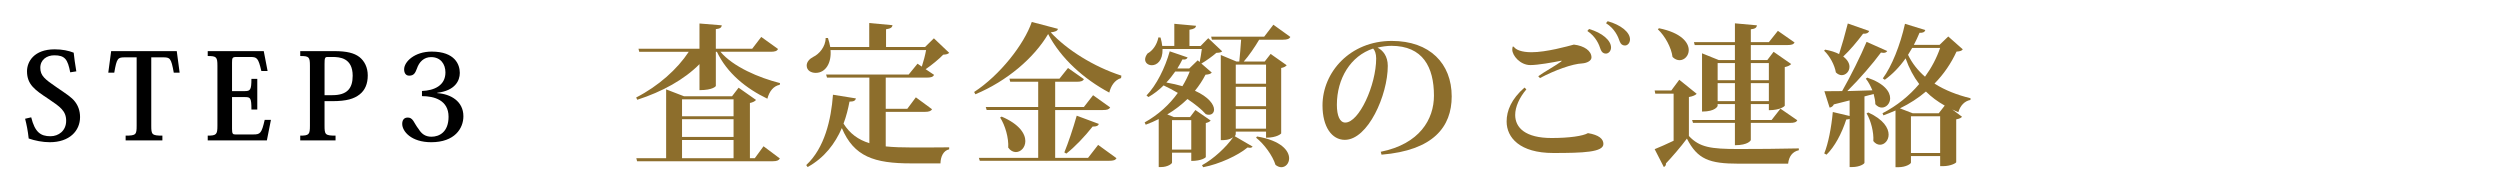
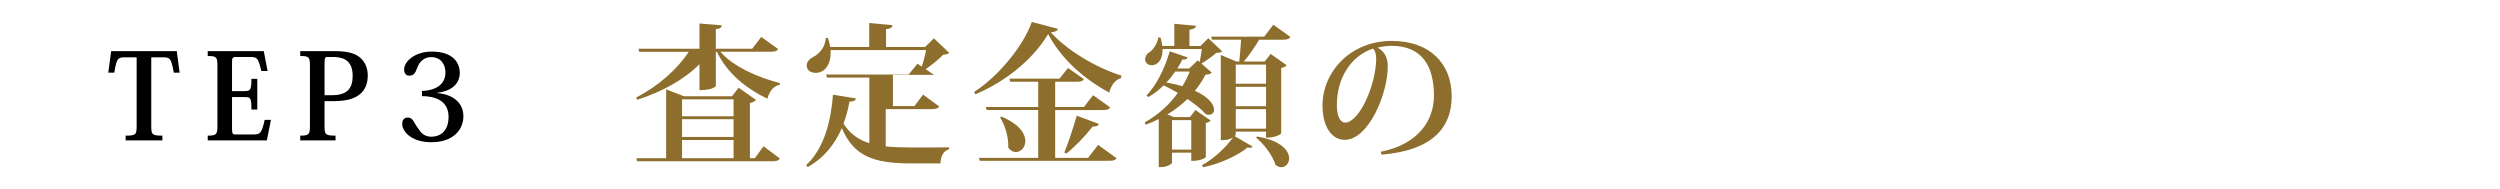
<svg xmlns="http://www.w3.org/2000/svg" version="1.1" id="レイヤー_1" x="0px" y="0px" width="376px" height="28.5px" viewBox="0 0 376 28.5" enable-background="new 0 0 376 28.5" xml:space="preserve">
  <g>
    <g>
      <g>
        <path fill="#8D6E2C" d="M105.2,9.649c-2.3,2.322-5.588,4.14-9.359,5.358l-0.161-0.346c3.335-1.701,6.209-4.277,7.911-6.875H96.14     l-0.114-0.46h9.175V3.533l3.357,0.275c-0.046,0.322-0.23,0.506-0.897,0.575v2.943h5.473l1.357-1.771l2.529,1.816     c-0.161,0.299-0.437,0.414-1.104,0.414h-7.565c1.932,2.276,5.795,3.909,8.968,4.714l-0.046,0.253     c-0.942,0.184-1.563,0.966-1.862,2.093c-3.174-1.519-6.071-3.841-7.589-7.06h-0.161v5.15c0,0.023-0.414,0.621-2.46,0.621V9.649z      M113.524,23.791l1.311-1.793l2.46,1.84c-0.184,0.299-0.459,0.414-1.104,0.414H95.818l-0.115-0.461h4.484V13.443l2.69,1.035h7.22     l0.989-1.288l2.621,1.84c-0.138,0.185-0.46,0.368-0.92,0.46v8.301H113.524z M110.328,14.938h-7.75v2.552h7.75V14.938z      M110.328,20.596v-2.668h-7.75v2.668H110.328z M102.578,21.055v2.736h7.75v-2.736H102.578z" />
-         <path fill="#8D6E2C" d="M133.214,16.824v5.196c1.149,0.115,2.46,0.161,3.955,0.161c1.241,0,4.162,0,5.588-0.023v0.3     c-0.874,0.184-1.288,1.104-1.311,2.115h-4.415c-5.542,0-8.601-1.012-10.417-5.312c-1.012,2.322-2.599,4.461-5.151,5.863     l-0.207-0.299c2.76-2.553,3.749-6.829,4.024-10.578l3.449,0.553c-0.092,0.345-0.321,0.482-0.966,0.482     c-0.207,1.104-0.482,2.207-0.896,3.312c0.966,1.518,2.207,2.414,3.886,2.943v-9.865h-6.369l-0.138-0.46h12.417l1.334-1.633     l0.644,0.438c0.253-0.759,0.506-1.725,0.644-2.483h-14.372c0.161,1.932-0.735,3.426-2.23,3.426c-0.713,0-1.356-0.368-1.356-1.104     c0-0.552,0.438-1.012,0.966-1.288c0.896-0.414,1.886-1.54,1.886-2.852h0.345c0.161,0.483,0.276,0.943,0.345,1.357h5.864v-3.61     l3.495,0.322c-0.046,0.345-0.253,0.506-0.966,0.62v2.668h5.863l1.334-1.311l2.3,2.185c-0.185,0.184-0.438,0.253-0.897,0.275     c-0.644,0.667-1.701,1.541-2.644,2.185l1.265,0.852c-0.161,0.321-0.46,0.413-1.081,0.413h-6.186v4.691h3.242l1.288-1.725     l2.438,1.794c-0.161,0.275-0.483,0.391-1.081,0.391H133.214z" />
+         <path fill="#8D6E2C" d="M133.214,16.824v5.196c1.149,0.115,2.46,0.161,3.955,0.161c1.241,0,4.162,0,5.588-0.023v0.3     c-0.874,0.184-1.288,1.104-1.311,2.115h-4.415c-5.542,0-8.601-1.012-10.417-5.312c-1.012,2.322-2.599,4.461-5.151,5.863     l-0.207-0.299c2.76-2.553,3.749-6.829,4.024-10.578l3.449,0.553c-0.092,0.345-0.321,0.482-0.966,0.482     c-0.207,1.104-0.482,2.207-0.896,3.312c0.966,1.518,2.207,2.414,3.886,2.943v-9.865h-6.369l-0.138-0.46h12.417l1.334-1.633     l0.644,0.438c0.253-0.759,0.506-1.725,0.644-2.483h-14.372c0.161,1.932-0.735,3.426-2.23,3.426c-0.713,0-1.356-0.368-1.356-1.104     c0-0.552,0.438-1.012,0.966-1.288c0.896-0.414,1.886-1.54,1.886-2.852h0.345c0.161,0.483,0.276,0.943,0.345,1.357h5.864v-3.61     l3.495,0.322c-0.046,0.345-0.253,0.506-0.966,0.62v2.668h5.863l1.334-1.311l2.3,2.185c-0.185,0.184-0.438,0.253-0.897,0.275     c-0.644,0.667-1.701,1.541-2.644,2.185l1.265,0.852h-6.186v4.691h3.242l1.288-1.725     l2.438,1.794c-0.161,0.275-0.483,0.391-1.081,0.391H133.214z" />
        <path fill="#8D6E2C" d="M146.51,13.835c3.886-2.53,7.52-7.175,8.669-10.532l3.933,1.035c-0.069,0.299-0.346,0.437-1.081,0.529     c2.392,2.598,6.462,5.174,10.624,6.507l-0.047,0.368c-0.988,0.299-1.54,1.219-1.771,2.185c-3.84-2.047-7.289-5.151-9.197-8.808     c-2.116,3.588-6.163,7.06-10.946,9.061L146.51,13.835z M163.641,23.745l1.518-1.954l2.76,2c-0.161,0.299-0.46,0.392-1.127,0.392     H147.36l-0.138-0.438h8.922v-7.197h-7.749l-0.138-0.46h7.887v-3.794h-4.208l-0.115-0.46h7.52l1.288-1.609l2.392,1.679     c-0.161,0.299-0.46,0.391-1.081,0.391h-3.242v3.794h4.323l1.379-1.771l2.576,1.84c-0.185,0.299-0.46,0.391-1.127,0.391h-7.151     v7.197H163.641z M150.648,17.537c2.69,1.149,3.564,2.598,3.564,3.679c0,0.966-0.689,1.655-1.426,1.655     c-0.391,0-0.827-0.206-1.149-0.666c0.092-1.449-0.46-3.357-1.219-4.53L150.648,17.537z M165.273,18.641     c-0.115,0.275-0.368,0.414-0.942,0.391c-1.196,1.518-2.668,3.059-3.955,4.07l-0.299-0.184c0.552-1.334,1.311-3.564,1.862-5.52     L165.273,18.641z" />
        <path fill="#8D6E2C" d="M182.089,18.135c-0.115,0.138-0.391,0.299-0.736,0.368v5.128c0,0.046-0.598,0.574-2.185,0.574v-1.241     h-2.896v1.494c0,0.161-0.645,0.667-1.656,0.667h-0.345v-7.221c-0.621,0.322-1.265,0.599-1.954,0.852l-0.161-0.346     c2.023-1.126,3.725-2.667,4.989-4.438c-0.713-0.414-1.448-0.805-2.139-1.127c-0.689,0.689-1.472,1.288-2.276,1.748l-0.299-0.23     c1.495-1.541,2.806-4.162,3.495-6.646l2.69,0.92c-0.092,0.253-0.345,0.368-0.781,0.299c-0.23,0.46-0.483,0.92-0.759,1.356h1.793     l1.265-1.219l0.3,0.254c0.092-0.506,0.253-1.334,0.321-1.955h-5.909c0.046,1.771-0.852,2.438-1.61,2.438     c-0.552,0-1.012-0.345-1.012-0.874c0-0.253,0.115-0.575,0.368-0.896c0.736-0.392,1.402-1.265,1.633-2.415l0.322,0.023     c0.138,0.46,0.206,0.896,0.253,1.265h1.816V3.579l3.265,0.299c-0.046,0.321-0.275,0.482-0.988,0.598v2.438h1.679l1.149-1.173     l2.093,1.978c-0.184,0.185-0.437,0.207-0.874,0.23c-0.575,0.506-1.563,1.219-2.253,1.609l1.563,1.356     c-0.185,0.207-0.414,0.276-0.943,0.322c-0.437,0.851-0.966,1.655-1.586,2.414c2.092,0.943,2.874,2.093,2.874,2.828     c0,0.461-0.299,0.782-0.782,0.782c-0.138,0-0.299-0.022-0.46-0.092c-0.62-0.713-1.632-1.518-2.759-2.276     c-0.874,0.851-1.886,1.633-3.035,2.322l0.988,0.391h2.438l0.805-1.058L182.089,18.135z M176.754,10.754     c-0.391,0.574-0.851,1.149-1.334,1.655c0.897,0.161,1.702,0.345,2.415,0.552c0.437-0.713,0.805-1.449,1.104-2.207H176.754z      M176.271,22.504h2.896v-4.438h-2.896V22.504z M191.517,3.717l2.553,1.84c-0.161,0.299-0.483,0.414-1.104,0.414h-3.588     c-0.667,1.127-1.563,2.438-2.322,3.288h3.15l0.896-1.149l2.415,1.701c-0.115,0.161-0.414,0.345-0.828,0.414v9.842     c0,0.023-0.598,0.644-2.276,0.644v-0.92h-4.553c0,0.483,0,0.529-0.161,0.69l2.69,1.563c-0.069,0.114-0.207,0.184-0.414,0.184     c-0.092,0-0.207-0.022-0.345-0.046c-1.426,1.195-4.254,2.507-6.669,2.967l-0.184-0.299c1.747-0.943,3.656-2.736,4.668-4.186     h-0.023c-0.621,0.414-1.219,0.414-1.816,0.414V8.27l2.368,0.989h0.414c0.092-0.874,0.207-2.23,0.276-3.288h-4.393l-0.114-0.46     h7.979L191.517,3.717z M190.413,9.719h-4.553v2.874h4.553V9.719z M185.86,13.053v2.92h4.553v-2.92H185.86z M185.86,19.354h4.553     V16.41h-4.553V19.354z M189.057,20.526c3.656,0.62,4.828,2.161,4.828,3.288c0,0.759-0.528,1.334-1.172,1.334     c-0.276,0-0.575-0.115-0.874-0.346c-0.438-1.402-1.702-3.127-2.921-4.093L189.057,20.526z" />
        <path fill="#8D6E2C" d="M207.665,22.826c5.841-1.174,8.002-4.875,8.002-8.439c0-4.301-1.679-7.496-6.415-7.496     c-0.598,0-1.472,0.114-2.069,0.275c0.805,0.391,1.54,1.288,1.54,2.736c0,4.415-2.989,11.13-6.461,11.13     c-1.955,0-3.357-1.955-3.357-5.174c0-4.99,4.139-9.704,10.416-9.704c5.727,0,9.015,3.403,9.015,8.348     c0,4.575-2.76,8.117-10.555,8.761L207.665,22.826z M206.516,7.304c-3.381,1.104-5.45,4.507-5.45,8.462     c0,1.633,0.437,2.668,1.265,2.668c2.069,0,4.646-5.634,4.646-9.658C206.976,8.086,206.769,7.534,206.516,7.304z" />
-         <path fill="#8D6E2C" d="M229.563,13.443c-1.035,1.219-1.679,2.622-1.679,3.841c0,1.931,1.54,3.472,5.473,3.472     c2.667,0,4.714-0.299,5.473-0.735c1.655,0.275,2.322,0.874,2.322,1.632c0,1.242-3.035,1.357-7.542,1.357     c-5.013,0-7.014-2.3-7.014-4.737c0-1.632,0.713-3.38,2.69-5.104L229.563,13.443z M234.874,9.121     c-1.38,0.275-3.564,0.666-4.714,0.666c-1.518,0-2.714-1.426-2.714-2.322c0-0.161,0.023-0.322,0.069-0.46l0.161,0.023     c0.299,0.46,1.173,0.827,2.667,0.827c2.23,0,5.427-0.896,6.37-1.149c1.563,0.185,2.645,0.942,2.645,1.932     c0,0.529-0.736,0.851-1.38,0.897c-1.518,0.068-4.162,1.034-6.37,2.207l-0.253-0.276c0.759-0.574,2.714-1.655,3.473-2.23     L234.874,9.121z M238.99,4.36c2,0.575,3.312,1.725,3.312,2.782c0,0.529-0.368,0.92-0.782,0.92c-0.368,0-0.621-0.207-0.782-0.621     c-0.229-0.735-0.713-1.931-2-2.781L238.99,4.36z M241.796,3.188c1.978,0.553,3.356,1.656,3.356,2.736     c0,0.529-0.345,0.92-0.759,0.92c-0.367,0-0.62-0.184-0.781-0.598c-0.253-0.759-0.759-1.932-2.069-2.76L241.796,3.188z" />
-         <path fill="#8D6E2C" d="M255.184,14.11c-0.185,0.185-0.529,0.368-1.173,0.483v5.863c1.609,1.701,3.266,1.955,7.45,1.955     c2.645,0,6.231-0.023,9.083-0.092v0.275c-0.942,0.207-1.494,0.92-1.609,2.023h-7.45c-4.369,0-6.186-0.644-7.772-3.771     c-0.897,1.219-2.276,2.806-3.15,3.726c0.022,0.299-0.115,0.437-0.322,0.552l-1.38-2.69c0.713-0.276,1.771-0.759,2.852-1.265     v-7.082h-2.759l-0.093-0.483h2.507l1.195-1.609L255.184,14.11z M249.504,4.246c3.38,0.689,4.483,2.161,4.483,3.288     c0,0.851-0.644,1.518-1.379,1.518c-0.346,0-0.713-0.138-1.059-0.483c-0.184-1.426-1.126-3.15-2.207-4.162L249.504,4.246z      M254.885,6.775l-0.115-0.438h6.163V3.51l3.311,0.299c-0.046,0.322-0.229,0.529-0.92,0.598v1.932h2.714l1.356-1.701l2.507,1.748     c-0.161,0.299-0.46,0.391-1.104,0.391h-5.474v2.253h2.483l0.943-1.241l2.645,1.84c-0.161,0.184-0.483,0.367-0.966,0.459v5.818     c0,0.046-0.645,0.667-2.392,0.667v-0.92h-2.714v2.392h3.128l1.333-1.702l2.53,1.748c-0.161,0.299-0.46,0.391-1.104,0.391h-5.887     v2.575c0,0.047-0.367,0.782-2.391,0.782v-3.357h-6.301l-0.139-0.437h6.439v-2.392h-2.599v0.276c0,0.022-0.299,0.851-2.346,0.851     V8.017l2.507,1.012h2.438V6.775H254.885z M260.933,9.488h-2.599v2.576h2.599V9.488z M258.334,15.215h2.599v-2.714h-2.599V15.215z      M266.037,9.488h-2.714v2.576h2.714V9.488z M263.323,15.215h2.714v-2.714h-2.714V15.215z" />
-         <path fill="#8D6E2C" d="M274.505,7.465c0.874,0.161,1.563,0.391,2.093,0.667c0.414-1.288,0.92-3.035,1.311-4.599l3.22,1.127     c-0.115,0.275-0.346,0.437-0.92,0.413c-0.92,1.219-1.978,2.483-2.989,3.427c0.667,0.506,0.942,1.058,0.942,1.541     c0,0.713-0.552,1.264-1.173,1.264c-0.275,0-0.598-0.138-0.874-0.413c-0.184-1.104-0.919-2.483-1.771-3.266L274.505,7.465z      M280.829,11.673c2.598,0.874,3.449,2.139,3.449,3.104c0,0.805-0.599,1.402-1.242,1.402c-0.345,0-0.689-0.16-0.988-0.506     c0-0.482-0.115-1.012-0.253-1.54l-1.38,0.368v9.979c0,0.161-0.713,0.644-1.84,0.644h-0.391v-7.243     c-0.115,0.046-0.276,0.092-0.506,0.092c-0.69,2.116-1.725,4.07-2.967,5.289l-0.345-0.185c0.598-1.448,1.081-3.932,1.287-6.231     l2.53,0.599V15.1c-0.736,0.184-1.518,0.391-2.369,0.598c-0.138,0.299-0.391,0.46-0.644,0.482l-0.782-2.46     c0.599,0,1.541,0,2.668-0.022c1.311-2.3,2.782-5.267,3.679-7.405l3.104,1.38c-0.092,0.161-0.253,0.276-0.575,0.276     c-0.092,0-0.229-0.023-0.367-0.046c-1.219,1.655-3.174,3.932-5.06,5.795c1.15-0.023,2.438-0.069,3.771-0.115     c-0.275-0.645-0.598-1.288-0.988-1.748L280.829,11.673z M280.989,16.916c2.3,1.058,3.059,2.346,3.059,3.334     c0,0.874-0.621,1.518-1.288,1.518c-0.345,0-0.712-0.16-1.012-0.552c0.093-1.311-0.367-3.081-1.012-4.162L280.989,16.916z      M293.016,5.487l2.185,1.932c-0.161,0.229-0.391,0.299-0.942,0.345c-0.805,1.748-1.908,3.381-3.312,4.807     c1.587,1.012,3.449,1.725,5.427,2.207l-0.022,0.253c-0.874,0.161-1.518,0.828-1.817,1.84c-0.321-0.138-0.62-0.253-0.919-0.414     l1.472,1.104c-0.139,0.161-0.368,0.299-0.874,0.392v6.438c0,0.114-0.782,0.598-2.001,0.598h-0.414V23.47h-4.392v0.988     c0,0.161-0.713,0.69-1.908,0.69h-0.414v-8.531c-0.575,0.253-1.196,0.506-1.817,0.735l-0.138-0.321     c2.185-1.127,4.047-2.645,5.519-4.393c-0.827-1.08-1.518-2.368-2.046-3.863c-0.92,1.311-1.978,2.392-3.128,3.22l-0.299-0.207     c1.334-1.794,2.622-4.99,3.335-8.209l3.058,0.942c-0.092,0.276-0.299,0.438-0.873,0.414c-0.253,0.621-0.553,1.242-0.852,1.816     h3.863L293.016,5.487z M291.59,17.031l0.897-1.15c-1.058-0.598-2.001-1.287-2.828-2.115c-1.127,0.966-2.438,1.816-3.909,2.529     l1.908,0.736H291.59z M286.969,8.247c0.62,1.288,1.494,2.368,2.552,3.288c0.989-1.356,1.748-2.806,2.276-4.323h-4.208     L286.969,8.247z M287.405,23.01h4.392v-5.52h-4.392V23.01z" />
      </g>
    </g>
    <g>
-       <path d="M4.693,17.645c0.559,2.251,1.423,2.845,2.898,2.845c1.207,0,2.359-0.81,2.359-2.322c0-1.495-0.9-2.106-2.665-3.295    c-2.017-1.333-3.223-2.144-3.223-4.159c0-1.423,1.044-3.295,4.159-3.295c1.134,0,2.089,0.197,2.862,0.504    c0.072,0.72,0.217,1.765,0.396,2.809l-0.918,0.145C10.185,8.93,9.771,8.318,8.168,8.318c-1.134,0-2.106,0.666-2.106,1.872    s0.685,1.729,2.449,2.935c1.44,0.99,2.269,1.494,2.791,2.197c0.449,0.594,0.738,1.35,0.738,2.286c0,2.071-1.585,3.781-4.556,3.781    c-1.08,0-2.232-0.233-3.169-0.558c-0.126-1.189-0.324-2.125-0.54-2.972L4.693,17.645z" />
      <path d="M22.749,8.624v10.281c0,1.332,0.09,1.494,1.674,1.494v0.72h-5.527v-0.72c1.566,0,1.656-0.162,1.656-1.494V8.624h-1.746    c-1.08,0-1.242,0.09-1.621,2.305h-0.9l0.433-3.241h9.867l0.432,3.241h-0.882c-0.396-2.233-0.576-2.305-1.639-2.305H22.749z" />
      <path d="M40.137,21.119h-8.895v-0.72c1.314,0,1.458-0.181,1.458-1.494V9.902c0-1.332-0.144-1.477-1.458-1.477V7.688h8.427    l0.576,2.989h-0.937c-0.468-1.999-0.666-2.106-1.675-2.106h-2.088c-0.595,0-0.648,0.144-0.648,0.846v4.285h1.944    c0.811,0,0.973-0.216,0.973-1.836h0.882v4.609h-0.882c0-1.747-0.145-1.873-0.954-1.873h-1.963v4.808    c0,0.738,0.144,0.81,0.504,0.81h2.701c1.044,0,1.242-0.161,1.71-2.196h0.937L40.137,21.119z" />
      <path d="M45.156,20.399c1.332,0,1.458-0.181,1.458-1.494V9.902c0-1.332-0.126-1.477-1.458-1.477V7.688h5.077    c1.945,0,3.025,0.288,3.817,0.883c0.774,0.611,1.261,1.566,1.261,2.772c0,1.242-0.396,2.215-1.225,2.862    c-0.828,0.648-1.944,1.009-4.087,1.009h-1.188v3.691c0,1.332,0.09,1.494,1.656,1.494v0.72h-5.312V20.399z M50,14.313    c2.214,0,3.043-1.026,3.043-2.917c0-2.701-1.963-2.826-3.025-2.826h-0.774c-0.378,0-0.432,0.18-0.432,1.044v4.699H50z" />
      <path d="M65.768,14.008c2.017,0.126,3.926,1.225,3.926,3.475c0,1.837-1.314,3.907-4.844,3.907c-3.007,0-4.357-1.639-4.357-2.755    c0-0.576,0.271-0.954,0.828-0.954c0.343,0,0.595,0.126,0.847,0.504c0.216,0.324,0.432,0.774,0.792,1.225    c0.414,0.666,0.954,1.152,1.927,1.152c1.17,0,2.575-0.685,2.575-3.007c0-2.484-2.144-3.098-3.998-3.098v-0.773    c1.854-0.072,3.529-0.828,3.529-2.791c0-1.242-0.72-2.305-2.16-2.305c-1.081,0-1.801,0.738-2.125,1.711    c-0.252,0.666-0.45,1.08-1.17,1.08c-0.505,0-0.757-0.396-0.757-0.955c0-1.134,1.566-2.664,4.142-2.664    c3.511,0,4.231,1.963,4.231,3.205c0,1.17-0.702,2.664-3.386,2.988V14.008z" />
    </g>
  </g>
</svg>